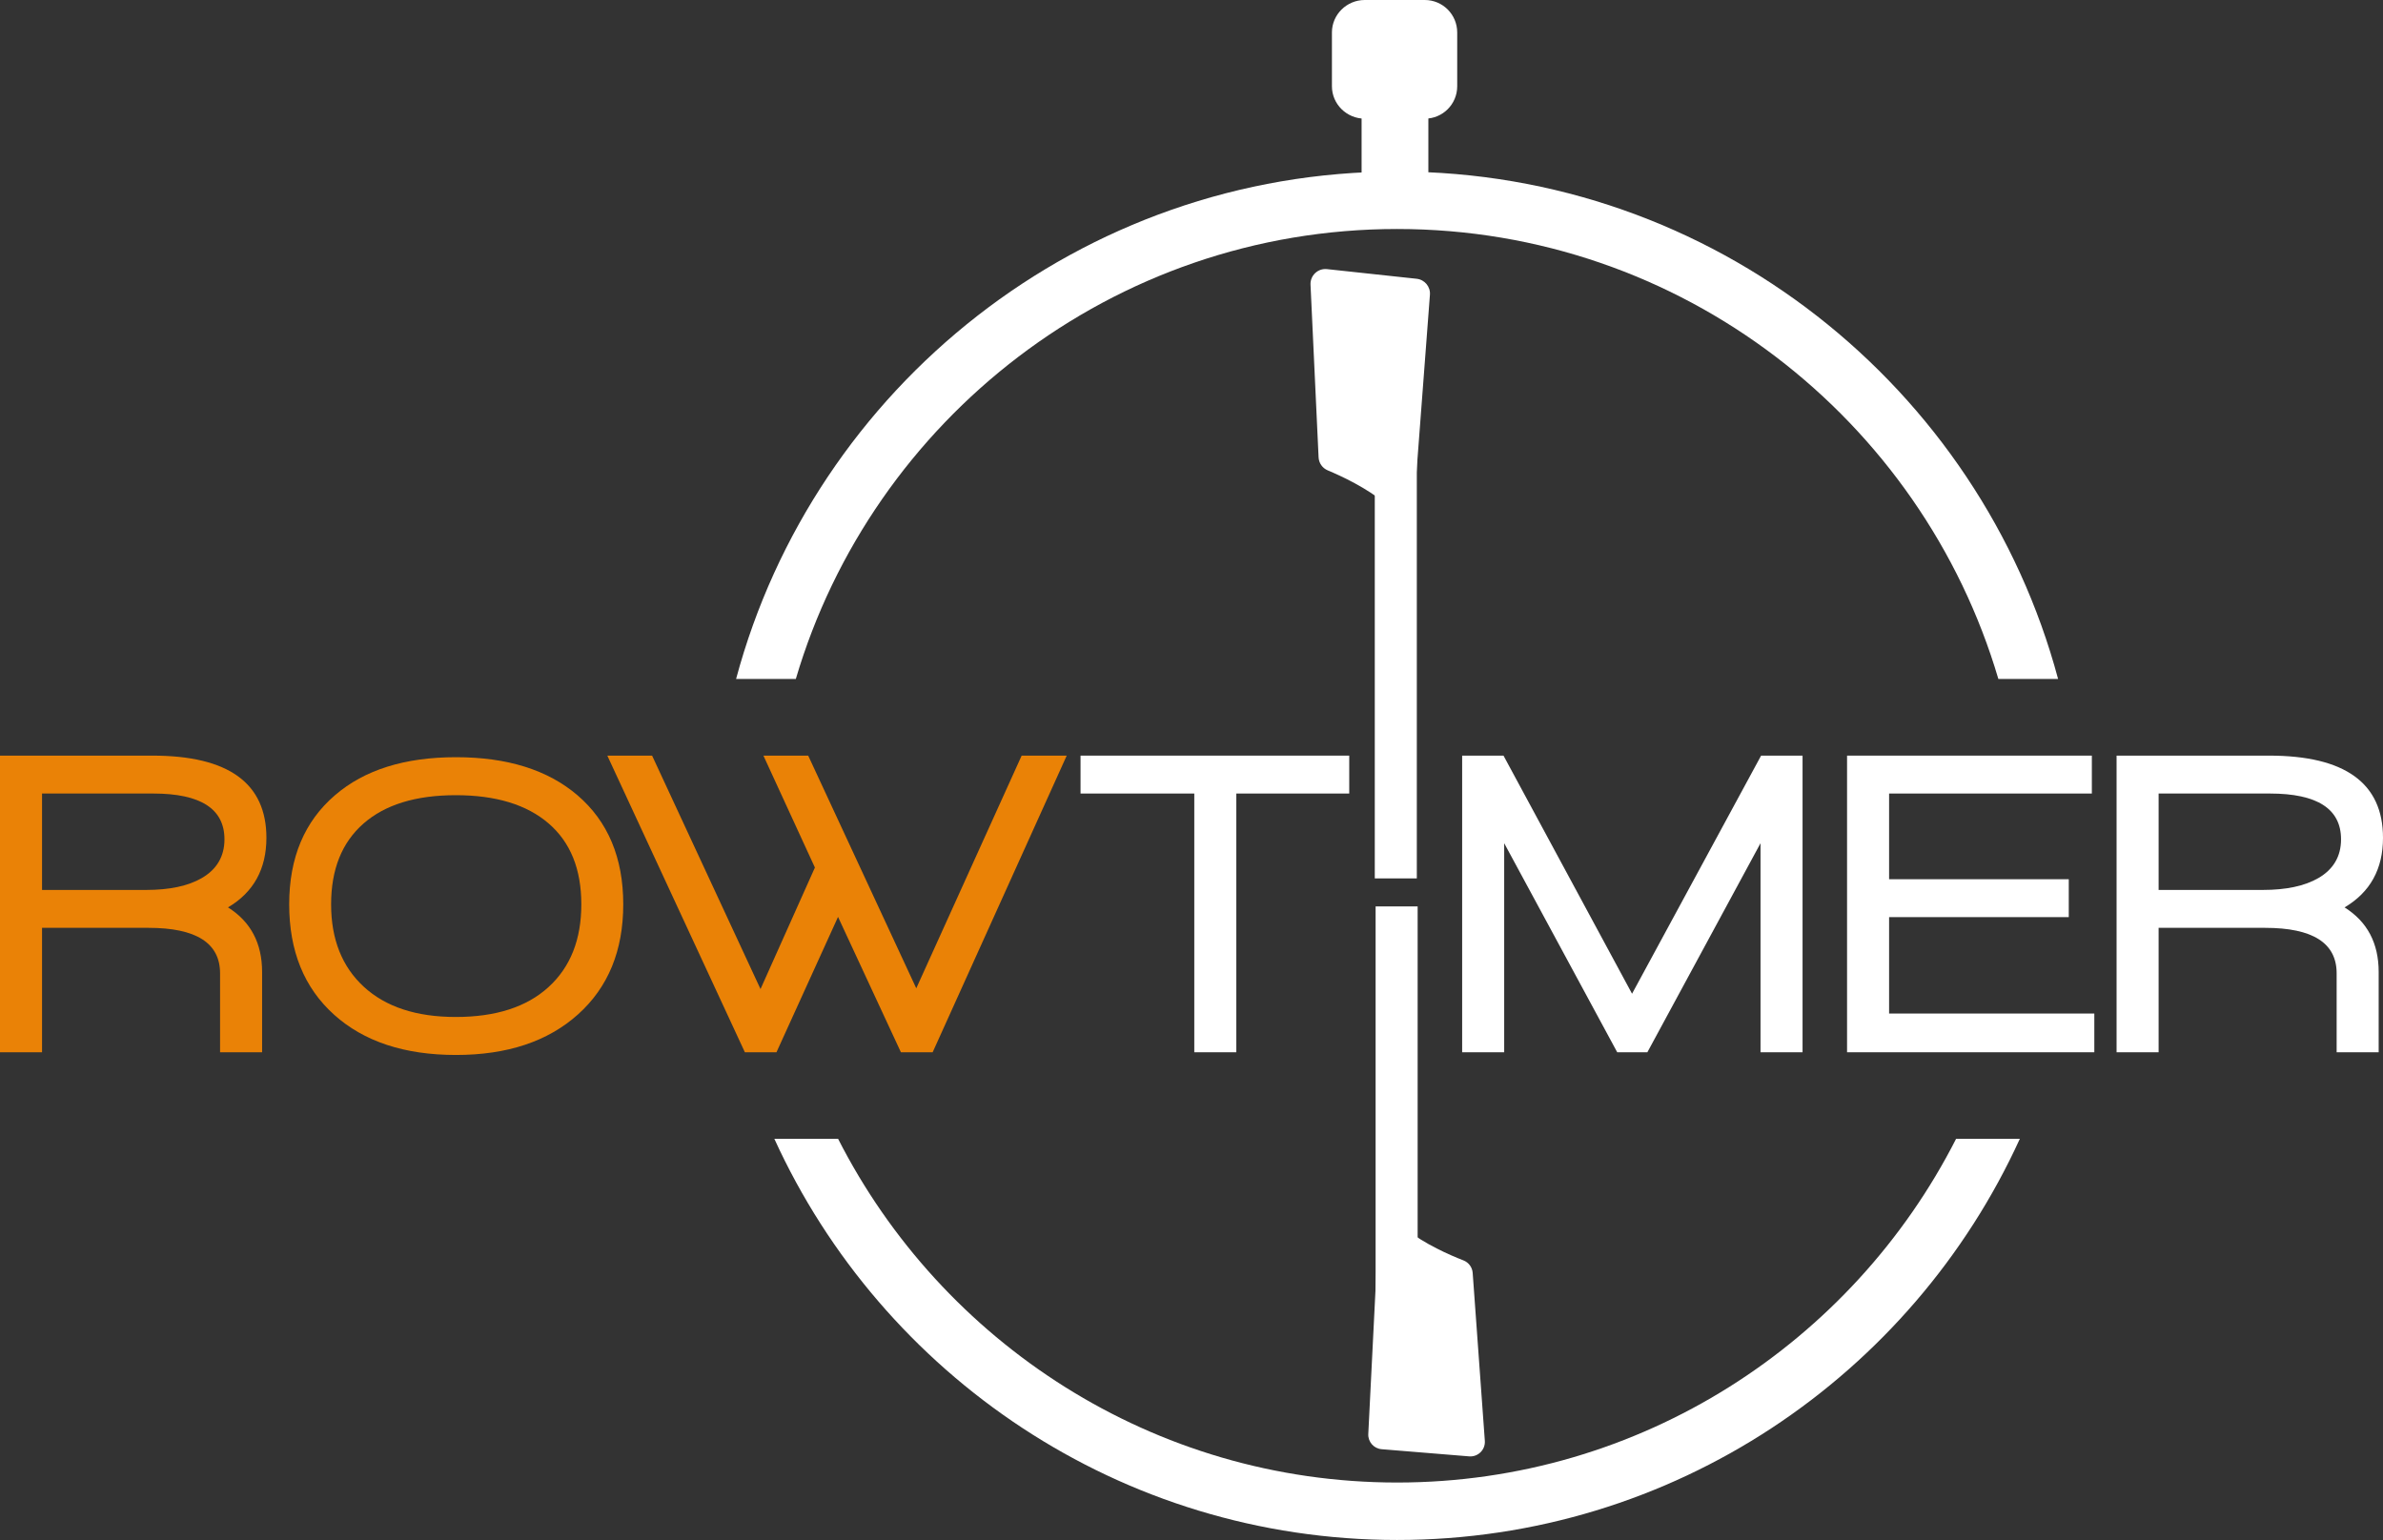
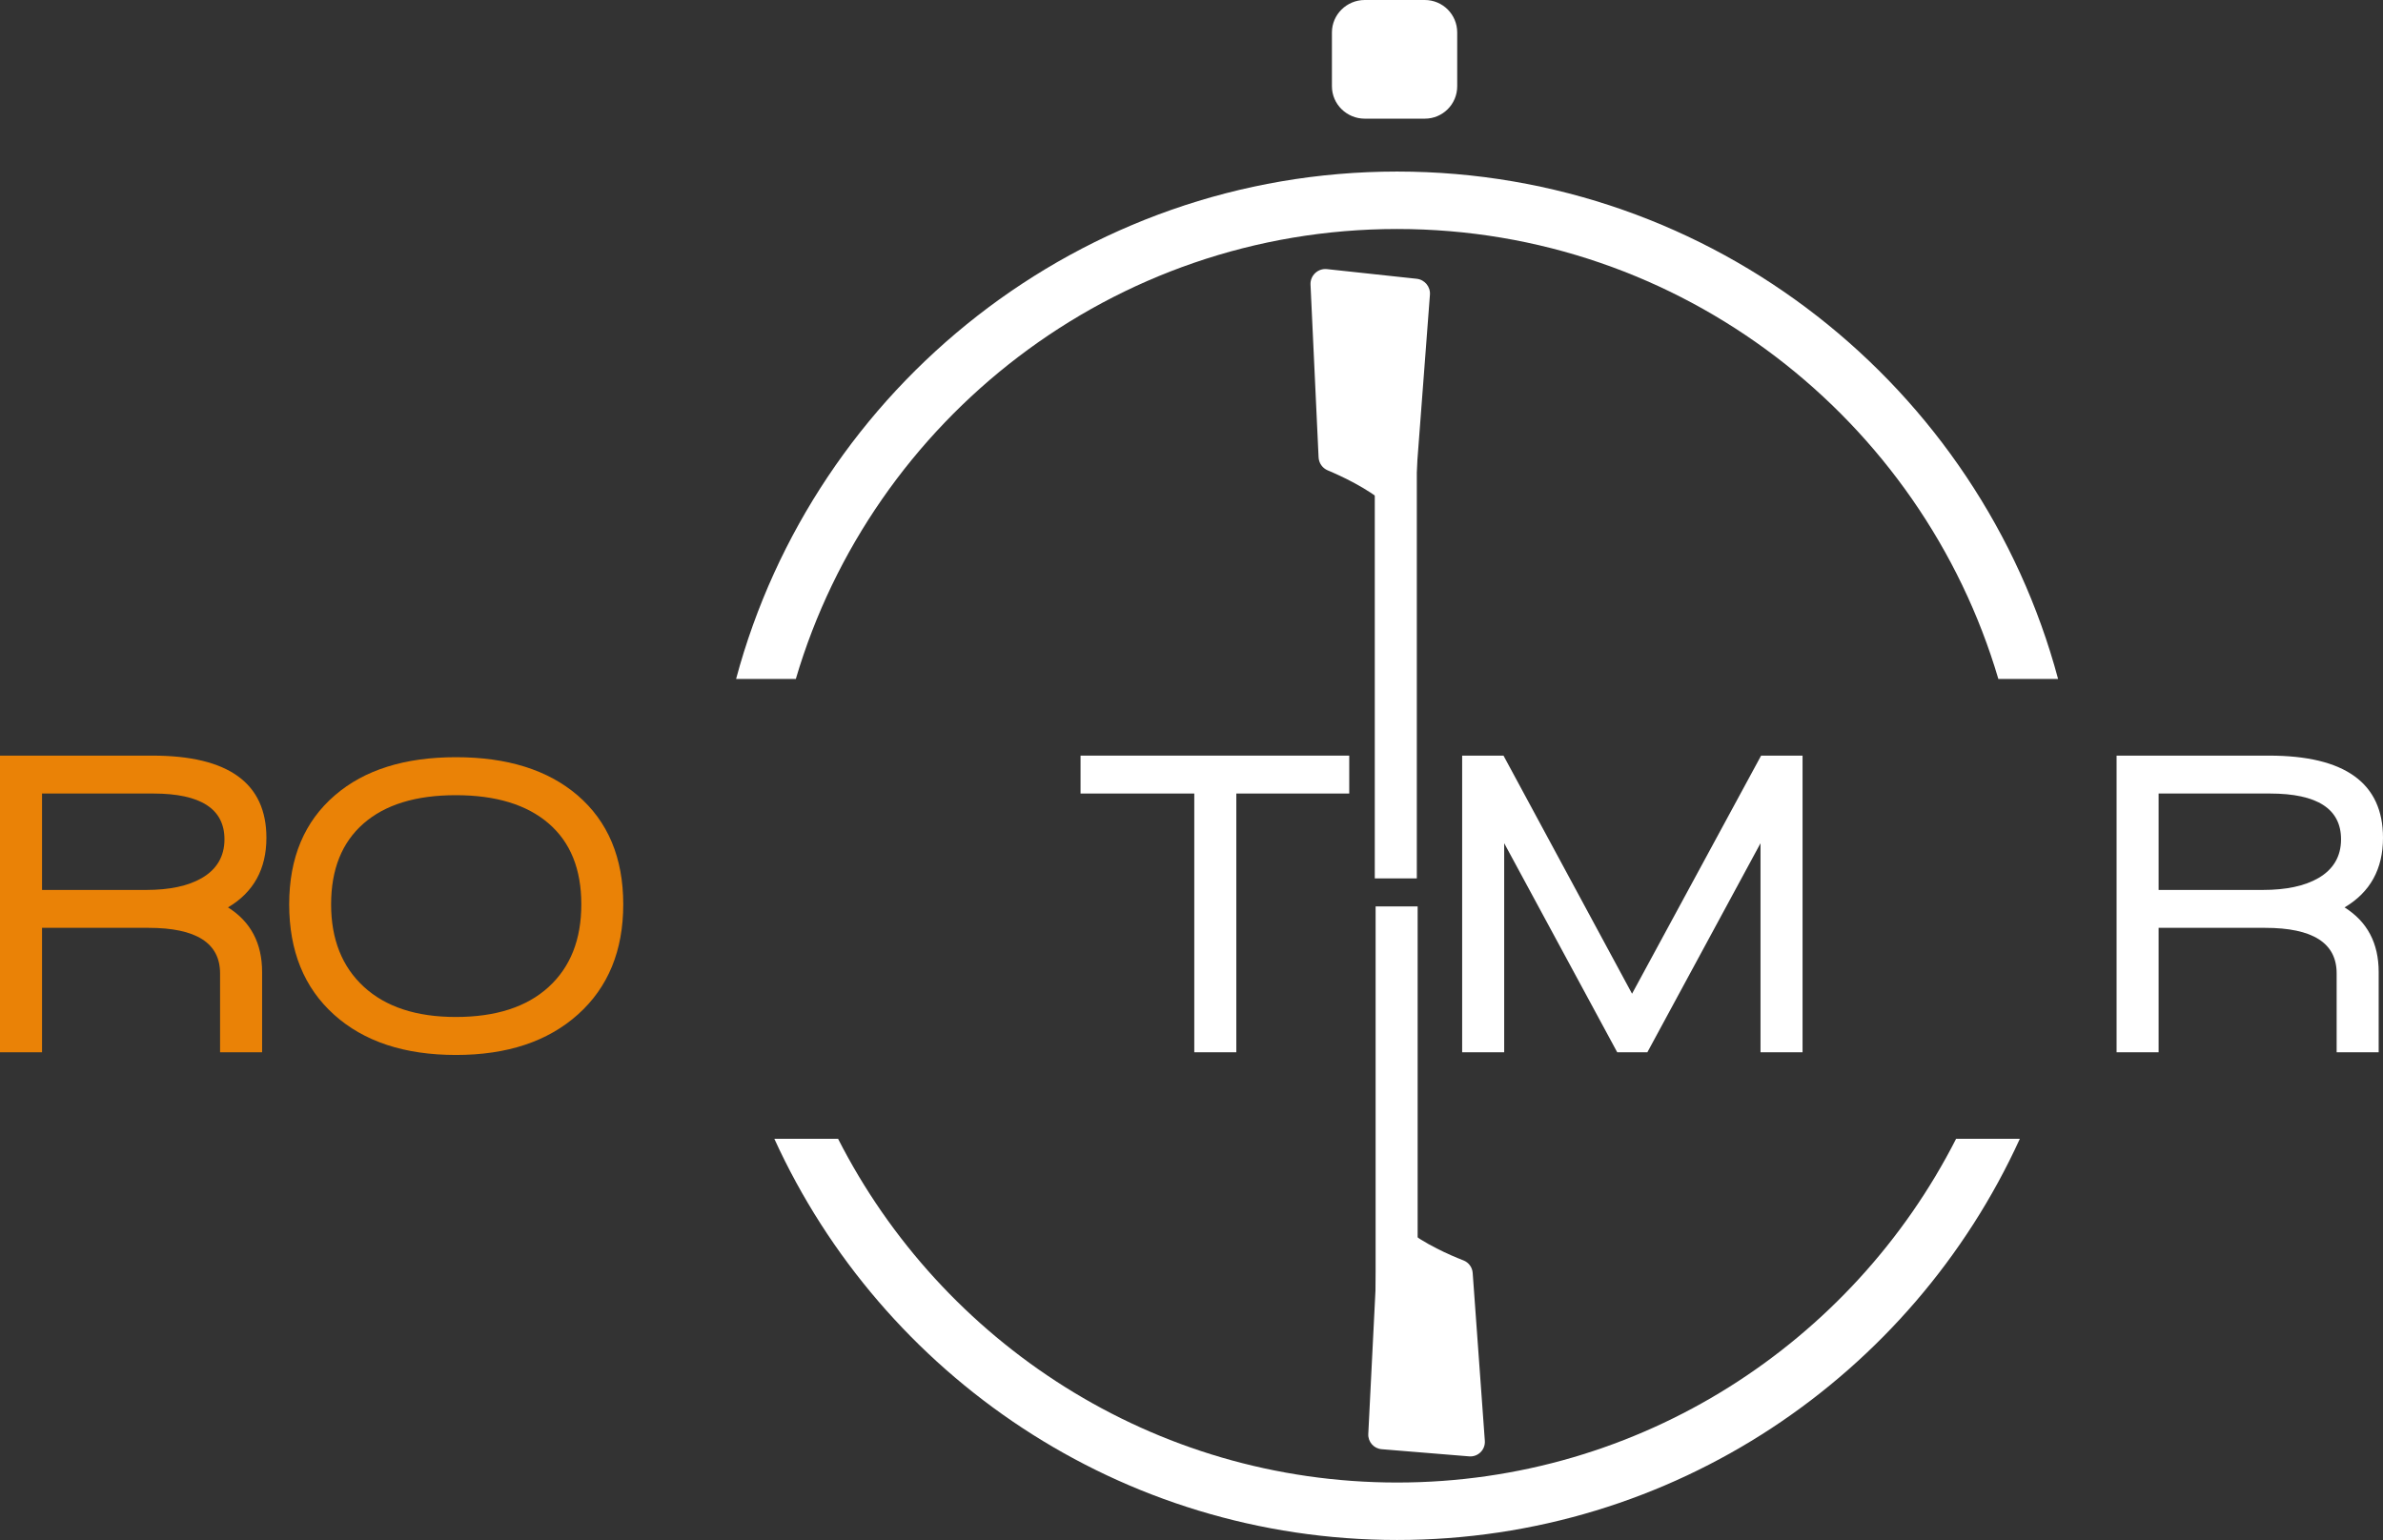
<svg xmlns="http://www.w3.org/2000/svg" version="1.2" baseProfile="tiny" x="0px" y="0px" width="2891.246px" height="1868.867px" viewBox="0 0 2891.246 1868.867" xml:space="preserve">
  <rect x="0" y="0" width="2891.246" height="1868.867" fill="#333333" stroke="none" />
  <g id="Main">
    <path fill="#EA8206" d="M276.625,1101.188c27.555,17.318,41.375,43.443,41.375,78.426V1277h-51v-95.807   c0-36.736-28.936-55.193-86.854-55.193H51v151H0V917h184.911c92.196,0,138.313,33.377,138.313,99.776   C323.224,1054.579,307.704,1082.82,276.625,1101.188 M186,963H51v117h126.498c28.246,0,50.681-4.784,67.285-14.382   c18.369-10.633,27.553-26.462,27.553-47.048c0-36.906-28.792-55.57-86.361-55.57" />
    <path fill="#EA8206" d="M701.339,1231.004c-36.561,32.842-85.912,49.277-148.084,49.277c-62.526,0-111.887-16.342-148.092-49.023   c-36.212-32.662-54.295-77.256-54.295-133.777c0-56.516,18.532-100.676,55.617-132.46c35.681-30.732,84.592-46.1,146.771-46.1   c62.172,0,111.267,15.367,147.294,46.1c37.086,31.785,55.63,75.945,55.63,132.46   C756.179,1153.635,737.899,1198.143,701.339,1231.004 M665.508,999.191c-26.531-22.781-64.038-34.171-112.519-34.171   c-48.482,0-85.81,11.484-111.996,34.435c-26.183,22.963-39.262,55.639-39.262,98.025c0,42.389,13.262,75.758,39.795,100.135   c26.543,24.371,63.689,36.557,111.463,36.557c48.481,0,85.988-12.076,112.519-36.283c26.543-24.197,39.806-57.652,39.806-100.408   C705.314,1054.746,692.052,1021.98,665.508,999.191" />
-     <polygon fill="#EA8206" points="1131.569,1277 1093.056,1277 1016.775,1112.729 942.069,1277 903.74,1277 736.851,917 791.173,917   922.714,1200.306 988.707,1052.832 926.242,917 980.564,917 1111.689,1199.375 1239.56,917 1294.231,917  " />
    <polygon fill="#fff" points="1500,963 1500,1277 1449,1277 1449,963 1311,963 1311,917 1637,917 1637,963  " />
    <rect x="1668" y="485" fill="#fff" width="51" height="581" />
    <rect x="1669" y="1100" fill="#fff" width="51" height="526" />
    <polygon fill="#fff" points="2136,1277 2136,1023.305 1998.713,1277 1962.141,1277 1825,1023.285 1825,1277 1774,1277 1774,917   1824.165,917 1980.127,1205.967 2136.715,917 2187,917 2187,1277  " />
-     <polygon fill="#fff" points="2241,1277 2241,917 2538,917 2538,963 2292,963 2292,1067 2510,1067 2510,1113 2292,1113   2292,1230 2541,1230 2541,1277  " />
    <path fill="#fff" d="M2844.617,1101.188c27.574,17.318,41.383,43.443,41.383,78.426V1277h-51v-95.807   c0-36.736-28.929-55.193-86.854-55.193H2619v151h-51V917h184.939c92.17,0,138.307,33.377,138.307,99.776   C2891.246,1054.579,2875.718,1082.82,2844.617,1101.188 M2754,963h-135v117h126.52c28.25,0,50.665-4.784,67.288-14.382   c18.34-10.633,27.532-26.462,27.532-47.048c0-36.906-28.783-55.57-86.351-55.57" />
    <path fill="#fff" d="M965.551,824c92.802-315,384.628-546.097,729.518-546.097c344.89,0,636.688,231.097,729.51,546.097h72.467   c-94.782-354-418.336-615.813-801.977-615.813C1311.427,208.188,987.862,470,893.072,824H965.551z" />
    <path fill="#fff" d="M2373.3,1382c-125.666,247-382.403,417.152-678.231,417.152c-295.842,0-552.565-170.152-678.245-417.152   h-77.341c130.888,287,420.228,486.867,755.586,486.867c335.356,0,624.691-199.867,755.573-486.867H2373.3z" />
    <path fill="#fff" d="M1729,144h-73.227c-21.763,0-39.773-17.551-39.773-39.304V39.373C1616,17.62,1634.011,0,1655.773,0h72.9   C1750.431,0,1768,17.62,1768,39.373v65.323c0,21.753-17.569,39.304-39.326,39.304" />
-     <rect x="1652" y="127" fill="#fff" width="81" height="121" />
    <path fill="#fff" d="M1716.277,603.491l18.63-245.83c0.748-9.75-6.387-18.306-16.095-19.355l-108.782-11.71   c-11.028-1.184-20.52,7.735-20.003,18.826l9.79,209.563c0.327,6.984,4.646,13.132,11.099,15.834   c16.353,6.863,48.297,21.659,70.969,41.096l4.6,3.94C1697.721,625.496,1715.162,618.271,1716.277,603.491" />
    <path fill="#fff" d="M1672.132,1500.373l-12.022,239.881c-0.478,9.506,6.67,17.662,16.163,18.453l106.22,8.695   c10.785,0.889,19.799-8.045,19.021-18.83l-14.744-203.852c-0.49-6.795-4.862-12.676-11.205-15.152   c-16.096-6.262-47.564-19.896-70.126-38.264l-4.574-3.717C1689.671,1478.482,1672.868,1485.971,1672.132,1500.373" />
  </g>
</svg>